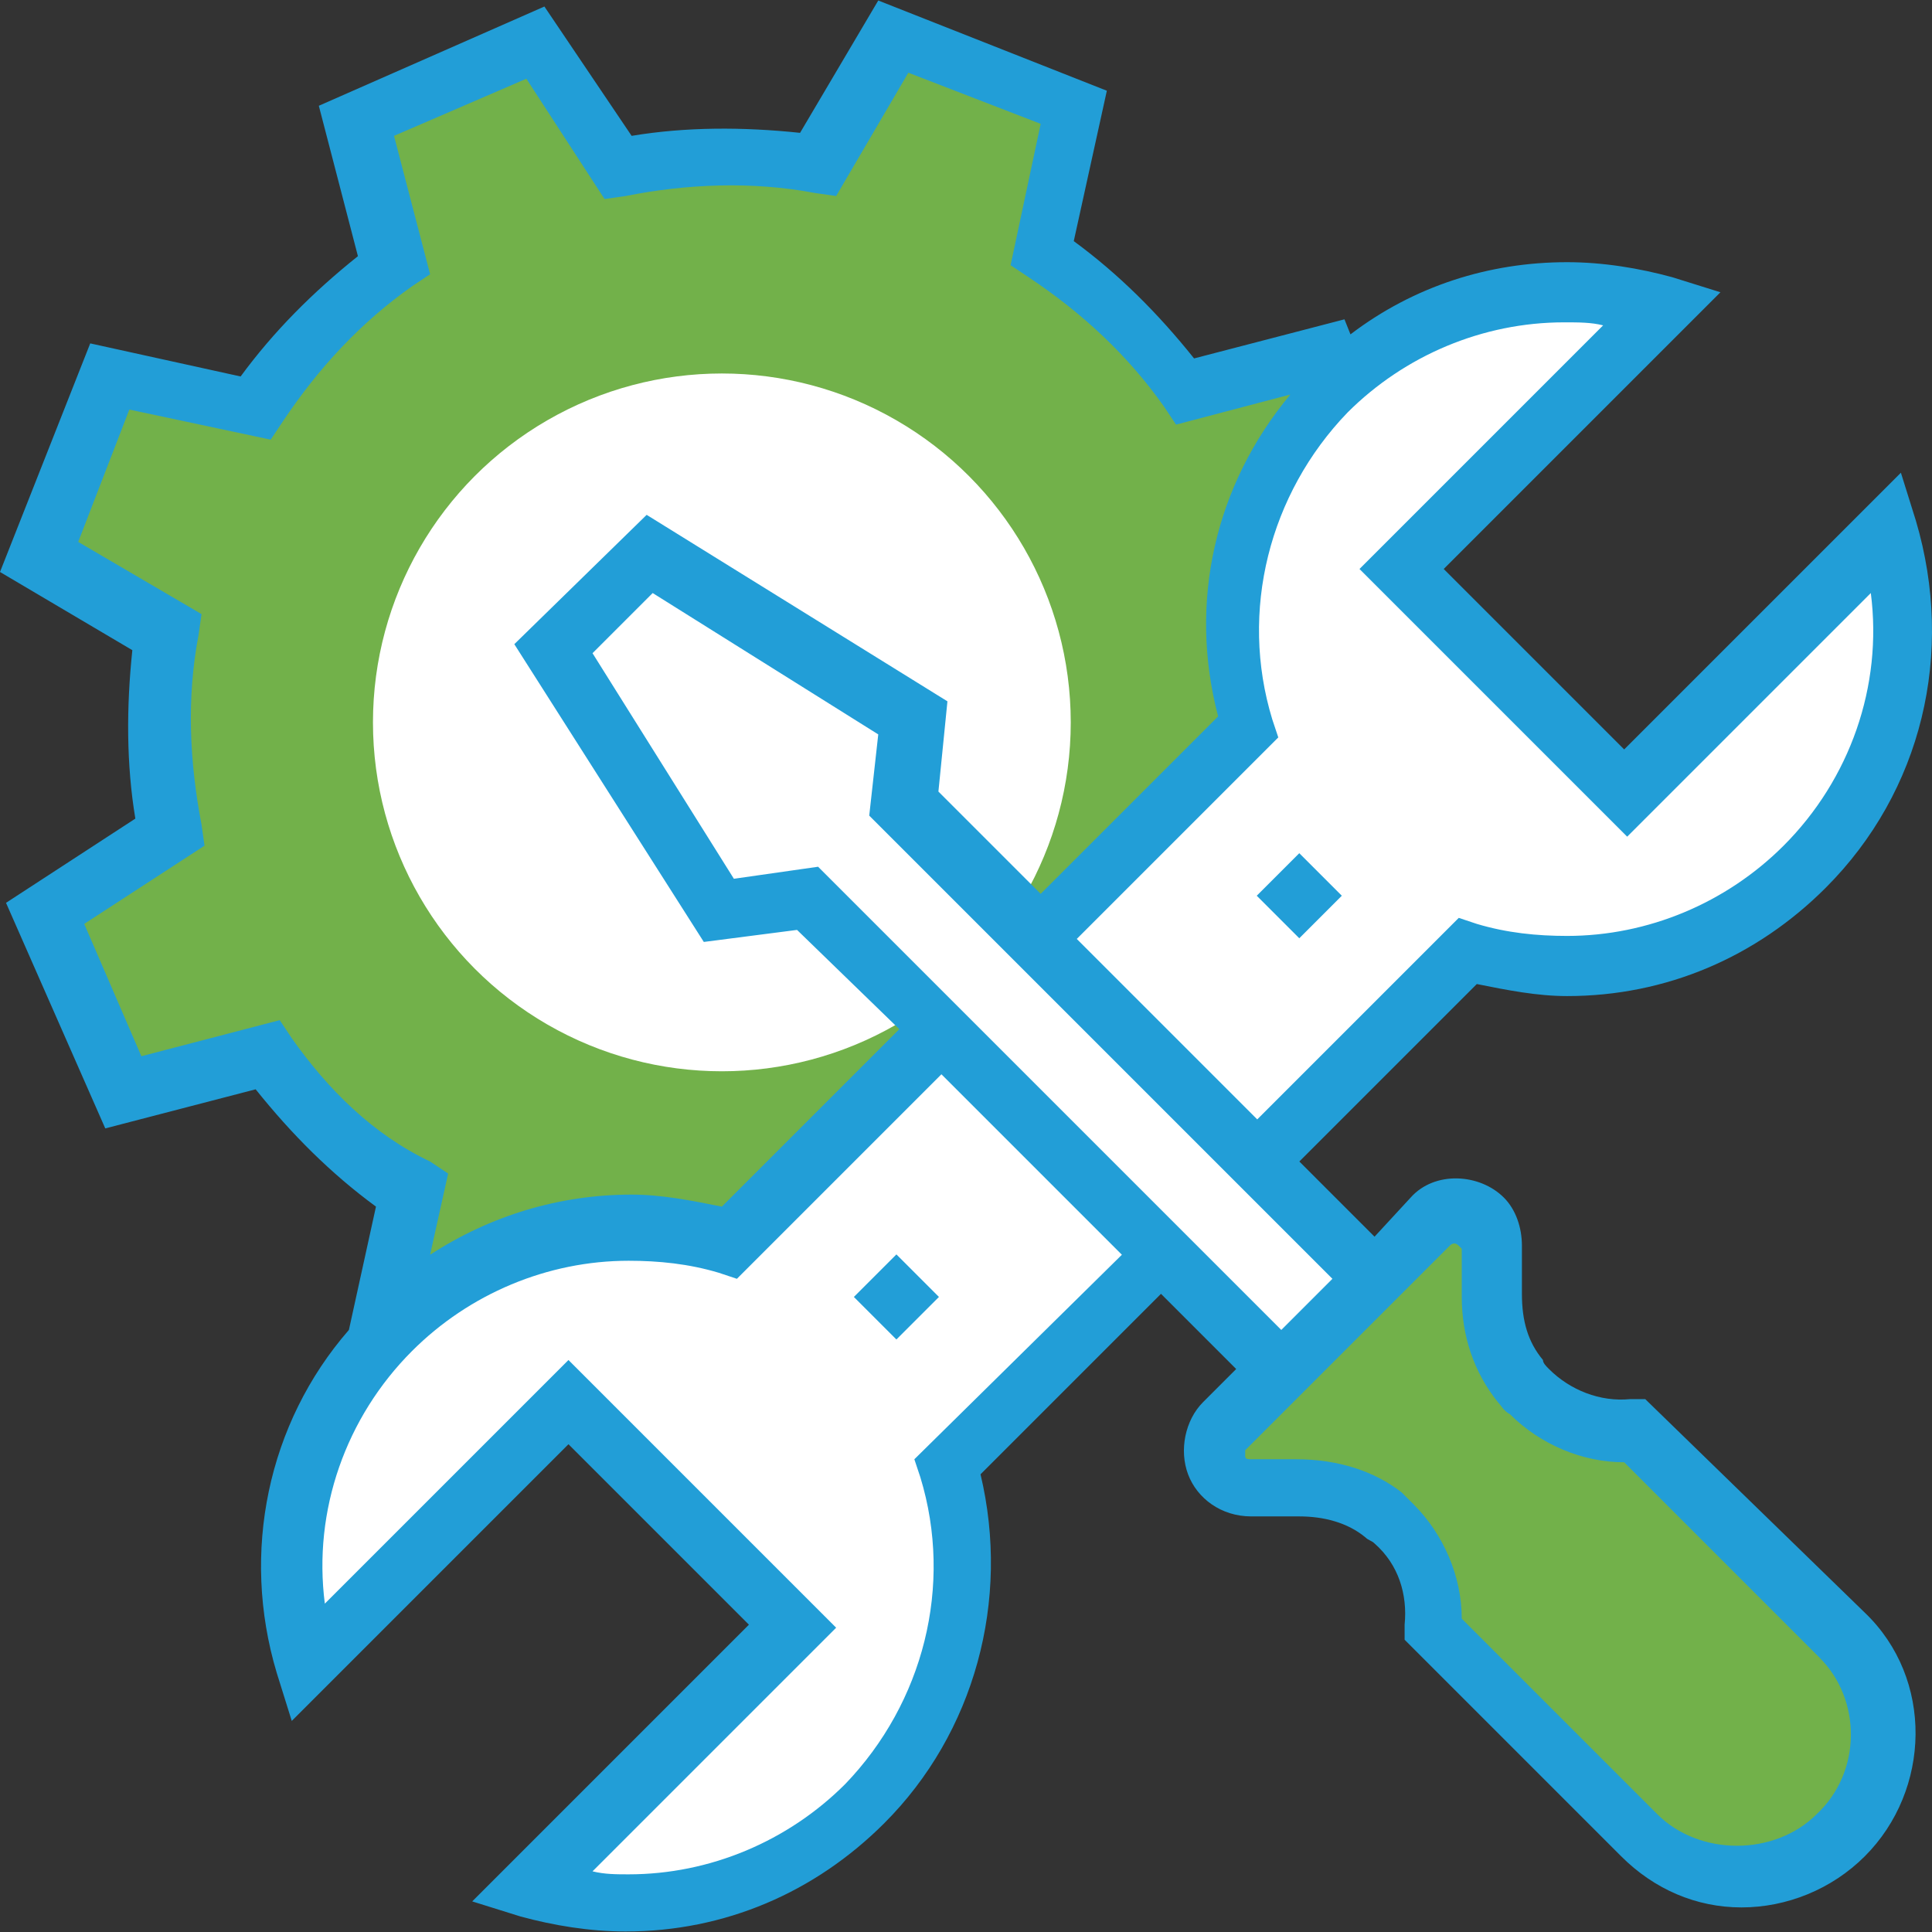
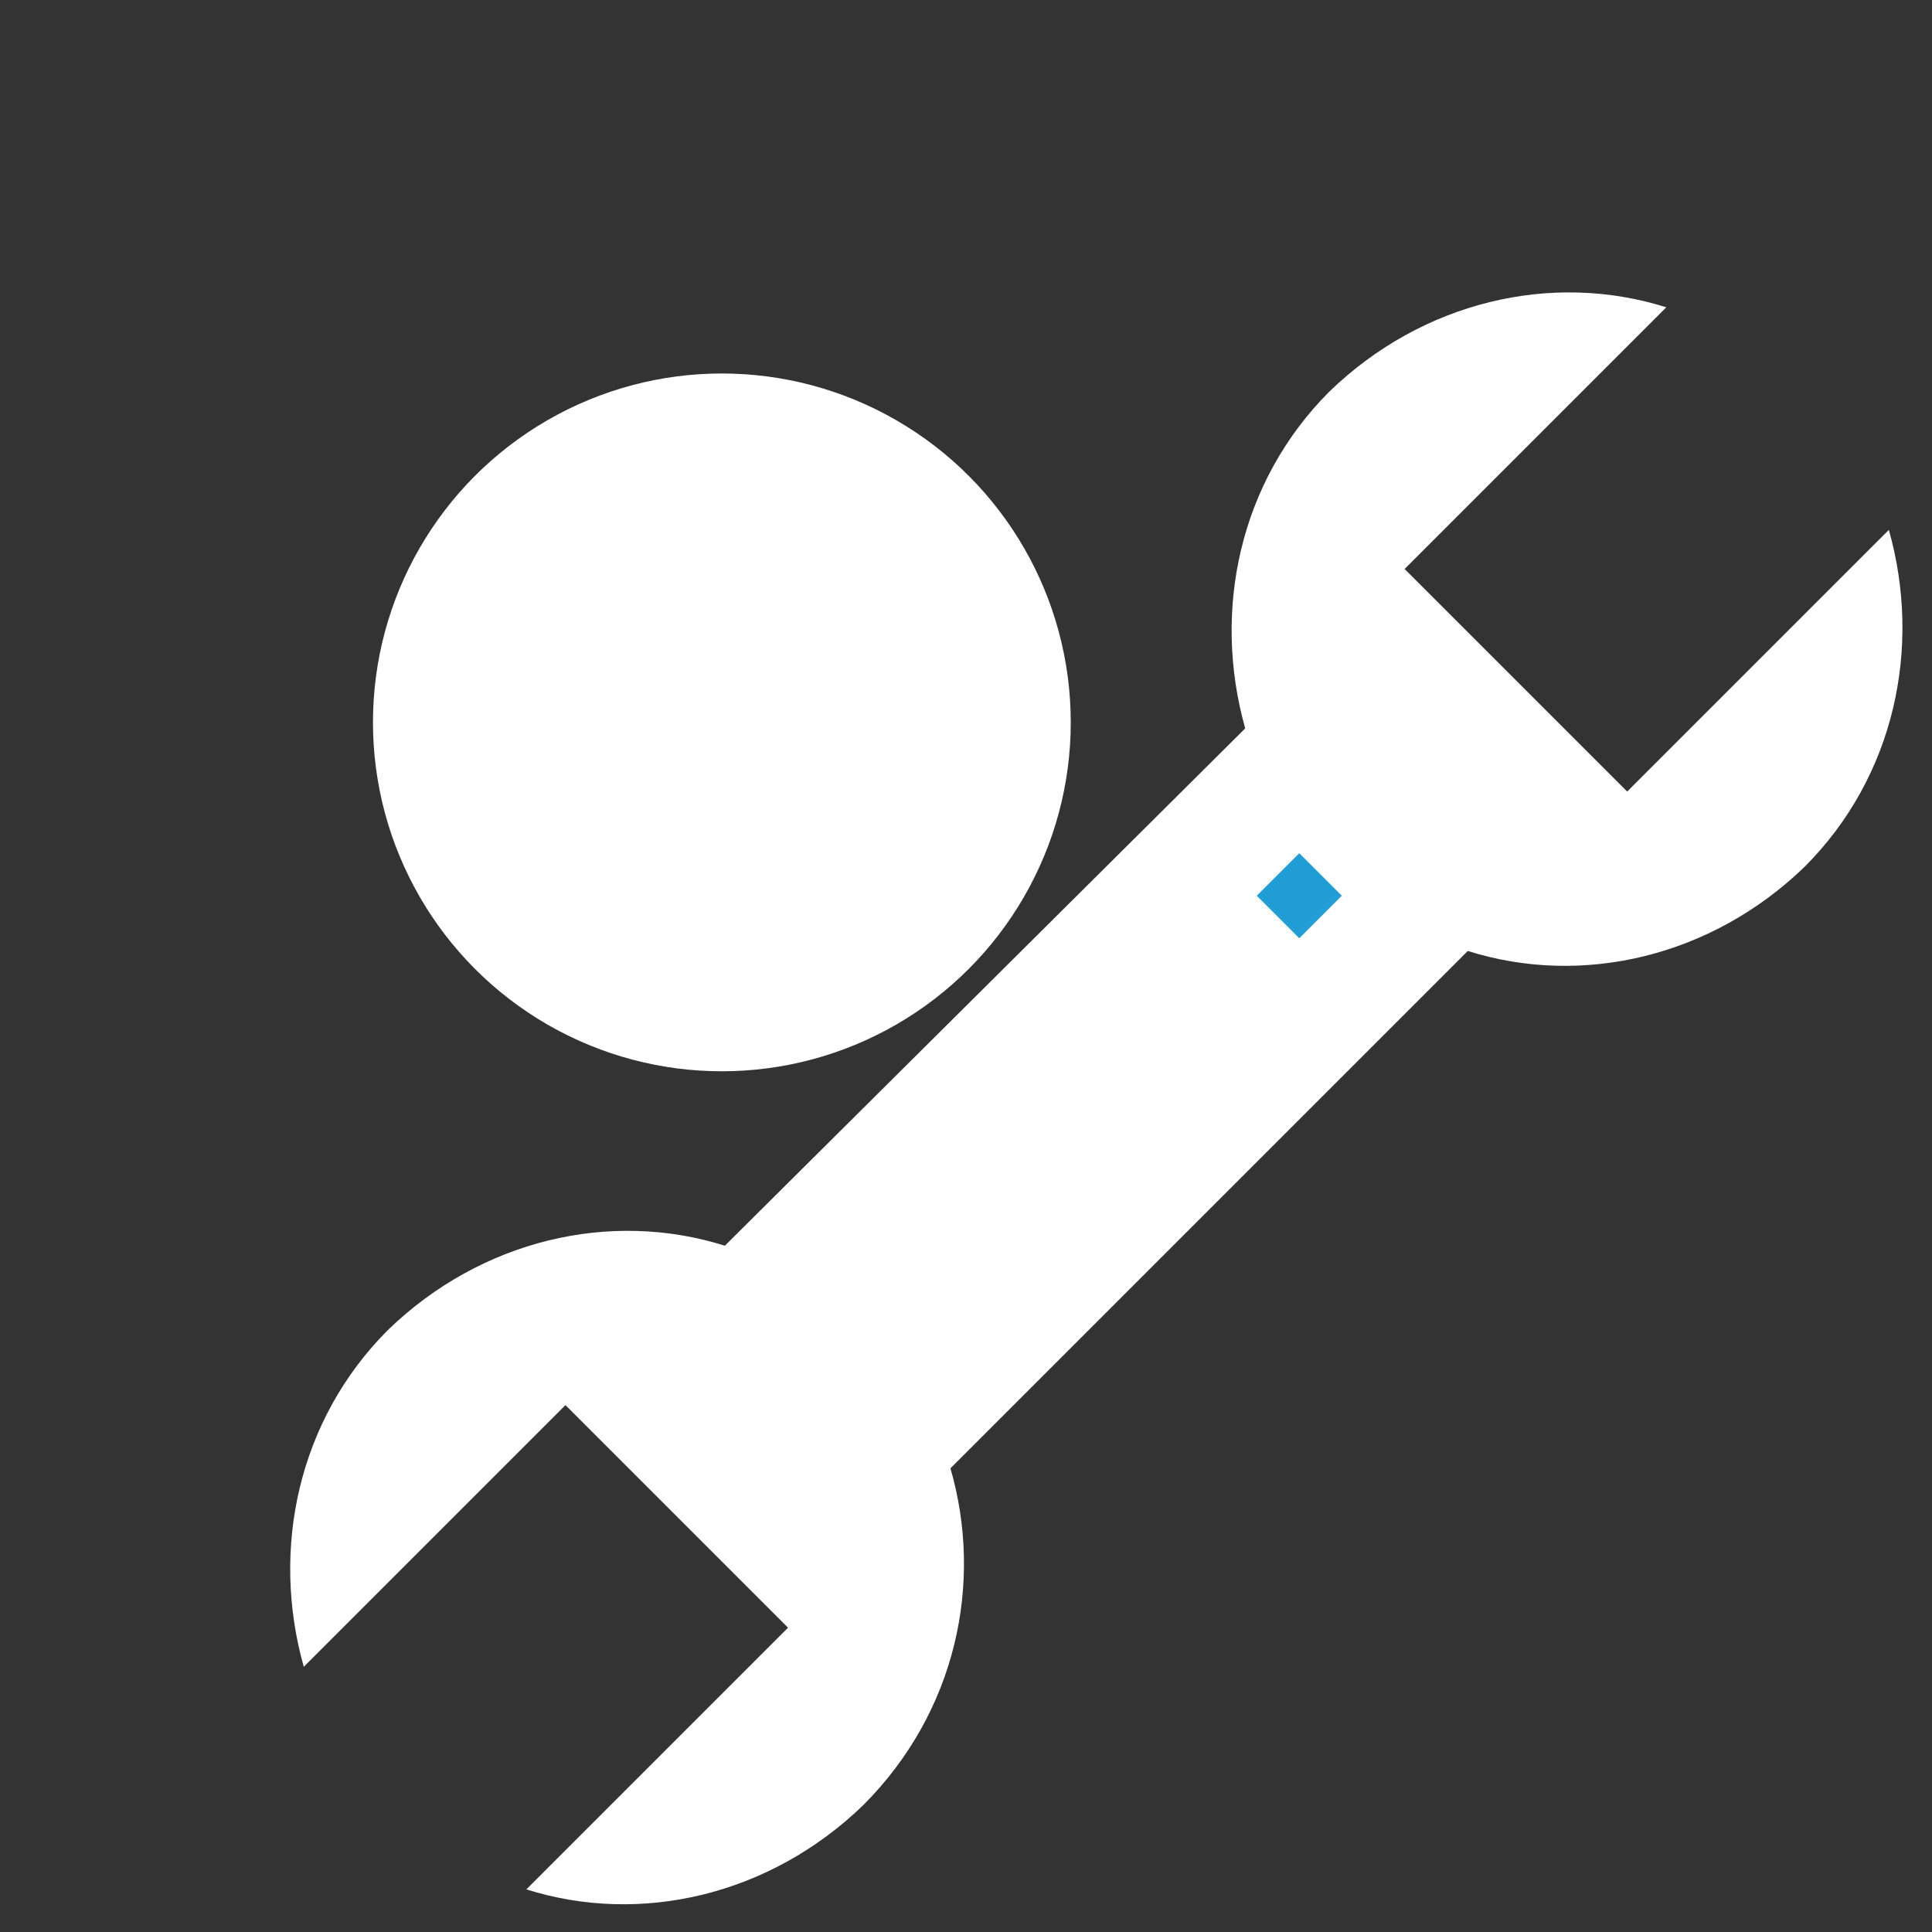
<svg xmlns="http://www.w3.org/2000/svg" width="512" height="512" x="0" y="0" viewBox="0 0 513.874 513.874" style="enable-background:new 0 0 512 512" xml:space="preserve" class="">
  <rect x="0" y="0" width="513.874" height="513.874" fill="#333333" stroke="none" />
  <g>
-     <path d="M340.8 216.137c2.4-17.6 2.4-35.2-.8-52.8l33.6-21.6-20.8-47.2-38.4 10.4c-10.4-14.4-23.2-27.2-38.4-36.8l8.8-39.2-48-19.2-20 34.4c-17.6-2.4-35.2-2.4-52.8.8l-21.6-33.6-48 21.6 10.4 38.4c-14.4 10.4-27.2 23.2-36.8 38.4l-39.2-8.8-19.2 48 34.4 20c-2.4 17.6-2.4 35.2.8 52.8l-33.6 21.6 21.6 47.2 38.4-9.6c10.4 14.4 23.2 27.2 38.4 36.8l-8.8 39.2 48 19.2 20-34.4c17.6 2.4 35.2 2.4 52.8-.8l21.6 33.6 47.2-20.8-9.6-40c14.4-10.4 27.2-23.2 36.8-38.4l39.2 8.8 19.2-48-35.2-20z" style="" fill="#72b14a" data-original="#fdbf5e" class="" opacity="1" />
    <circle cx="192" cy="192.14" r="92.8" style="" fill="#ffffff" data-original="#ffffff" />
    <path d="m252.8 390.537 137.6-137.6c30.4 9.6 64.8 1.6 89.6-22.4 24-24 31.2-58.4 22.4-89.6l-69.6 69.6-59.2-59.2 69.6-69.6c-30.4-9.6-64.8-1.6-89.6 22.4-24 24-31.2 58.4-22.4 89.6l-138.4 137.6c-30.4-9.6-64.8-1.6-89.6 22.4-24 24-31.2 58.4-22.4 89.6l69.6-69.6 59.2 59.2-69.6 69.6c30.4 9.6 64.8 1.6 89.6-22.4 24.8-24.8 32-59.2 23.2-89.6z" style="" fill="#ffffff" data-original="#ffffff" />
-     <path d="m340.8 365.737 24.8-25.6-126.4-126.4 2.4-22.4-69.6-44-24.8 24.8 44 70.4 23.2-3.2z" style="" fill="#ffffff" data-original="#ffffff" />
-     <path d="M396.8 344.937v-12.8c0-8.8-10.4-12.8-16.8-7.2l-54.4 54.4c-6.4 6.4-1.6 16.8 7.2 16.8h12c8 0 16 2.4 22.4 7.2l2.4 2.4c8 8 11.2 18.4 10.4 28l1.6 1.6 53.6 53.6c14.4 14.4 38.4 14.4 53.6 0 15.2-15.2 15.2-38.4 0-53.6l-53.6-53.6-1.6-1.6c-9.6.8-20-2.4-28-10.4l-2.4-2.4c-4.8-6.4-6.4-14.4-6.4-22.4z" style="" fill="#72b14a" data-original="#f16051" class="" opacity="1" />
-     <path d="M437.6 372.137h-4c-8 .8-16-2.4-21.6-8-.8-.8-1.6-1.6-1.6-2.4-4-4.8-5.6-10.4-5.6-17.6v-12.8c0-4.8-1.6-9.6-4.8-12.8-6.4-6.4-18.4-7.2-24.8 0l-9.6 10.4-20-20 47.2-47.2c8 1.6 16 3.2 24 3.2 26.4 0 50.4-10.4 68.8-28.8 25.6-25.6 34.4-62.4 24-97.6l-4-12.8-73.6 73.6-48-48 73.6-73.6-12.8-4c-8.8-2.4-18.4-4-28-4-20.8 0-40.8 6.4-57.6 19.2l-1.6-4-40 10.4c-9.6-12-20-22.4-32-31.2l8.8-40-60.8-24-20.8 35.2c-15.2-1.6-30.4-1.6-44.8.8l-23.2-34.4-60 26.4 10.4 40c-12 9.6-22.4 20-31.2 32l-40-8.8-24 60.8 35.2 20.8c-1.6 15.2-1.6 30.4.8 44.8l-34.4 22.4 26.4 60 40-10.4c9.6 12 20 22.4 32 31.2l-7.2 32.8c-21.6 24.8-28.8 59.2-19.2 91.2l4 12.8 73.6-73.6 48 48-73.6 73.6 12.8 4c8.8 2.4 18.4 4 28 4 26.4 0 50.4-10.4 68.8-28.8 24-24 33.6-59.2 25.6-92.8l48-48 20 20-8.8 8.8c-4.8 4.8-6.4 12.8-4 19.2 2.4 6.4 8.8 11.2 16.8 11.2h12.8c6.4 0 12.8 1.6 17.6 5.6.8.8 1.6.8 2.4 1.6 6.4 5.6 8.8 13.6 8 21.6v4l57.6 57.6c8.8 8.8 20 13.6 32 13.6s24-4.8 32.8-13.6c17.6-17.6 18.4-47.2 0-64.8l-58.4-56.8zm-11.2-285.6-64.8 64.8 71.2 71.2 64.8-64.8c3.2 24.8-5.6 49.6-23.2 67.2-15.2 15.2-36 24-57.6 24-8 0-16-.8-24-3.2l-4.8-1.6-53.6 53.6-48-48 53.6-53.6-1.6-4.8c-8.8-28.8-.8-60 20-81.6 15.2-15.2 36-24 57.6-24 4 0 7.2 0 10.4.8zm-348.8 189.6-3.2-4.8-36.8 9.6-15.2-35.2 32-20.8-.8-5.6c-3.2-16.8-4-33.6-.8-50.4l.8-5.6-32.8-19.2 13.6-35.2 37.6 8 3.2-4.8c9.6-14.4 20.8-26.4 34.4-36l4.8-3.2-9.6-36.8 35.2-15.2 20.8 32 5.6-.8c16-3.2 33.6-4 50.4-.8l5.6.8 19.2-32.8 35.2 13.6-8 37.6 4.8 3.2c14.4 9.6 26.4 20.8 36 34.4l3.2 4.8 30.4-8c-20 24-27.2 55.2-19.2 85.6l-47.2 47.2-27.2-27.2 2.4-24-80-49.6-35.2 34.4 50.4 79.2 24.8-3.2 27.2 26.4-47.2 47.2c-8-1.6-16-3.2-24-3.2-19.2 0-37.6 5.6-53.6 16l4.8-21.6-4.8-3.2c-15.2-7.2-27.2-19.2-36.8-32.8zm165.6 112 1.6 4.8c8.8 28.8.8 60-20 81.6-15.2 15.2-36 24-57.6 24-3.2 0-6.4 0-9.6-.8l64.8-64.8-71.2-71.2-64.8 64.8c-3.2-24.8 5.6-49.6 23.2-67.2 15.2-15.2 36-24 57.6-24 8 0 16 .8 24 3.2l4.8 1.6 54.4-54.4 48 48-55.2 54.4zm-25.6-157.6-22.4 3.2-37.6-60 16-16 60 37.6-2.4 21.6 123.2 123.2-13.6 13.6-123.2-123.2zm265.6 252c-11.2 11.2-31.2 11.2-42.4 0l-52-52c0-11.2-4.8-22.4-12.8-30.4l-3.2-3.2c-7.2-5.6-16.8-8.8-28-8.8h-12c-.8 0-1.6 0-1.6-.8v-1.6l8.8-8.8 36.8-36.8 8.8-8.8c.8-.8 1.6-.8 2.4 0l.8.8v12.8c0 10.4 3.2 20 9.6 28 .8.8 1.6 2.4 3.2 3.2 8 8 19.2 12.8 30.4 12.8l52 52c11.2 11.2 11.2 30.4-.8 41.6z" style="" fill="#229ed7" data-original="#193651" class="" opacity="1" />
-     <path d="M230.426 336.958h16v16h-16z" style="" transform="rotate(-134.999 238.426 344.96)" fill="#229ed7" data-original="#193651" class="" opacity="1" />
    <path d="M337.587 230.246h16v16h-16z" style="" transform="rotate(-45.001 345.586 238.251)" fill="#229ed7" data-original="#193651" class="" opacity="1" />
  </g>
</svg>